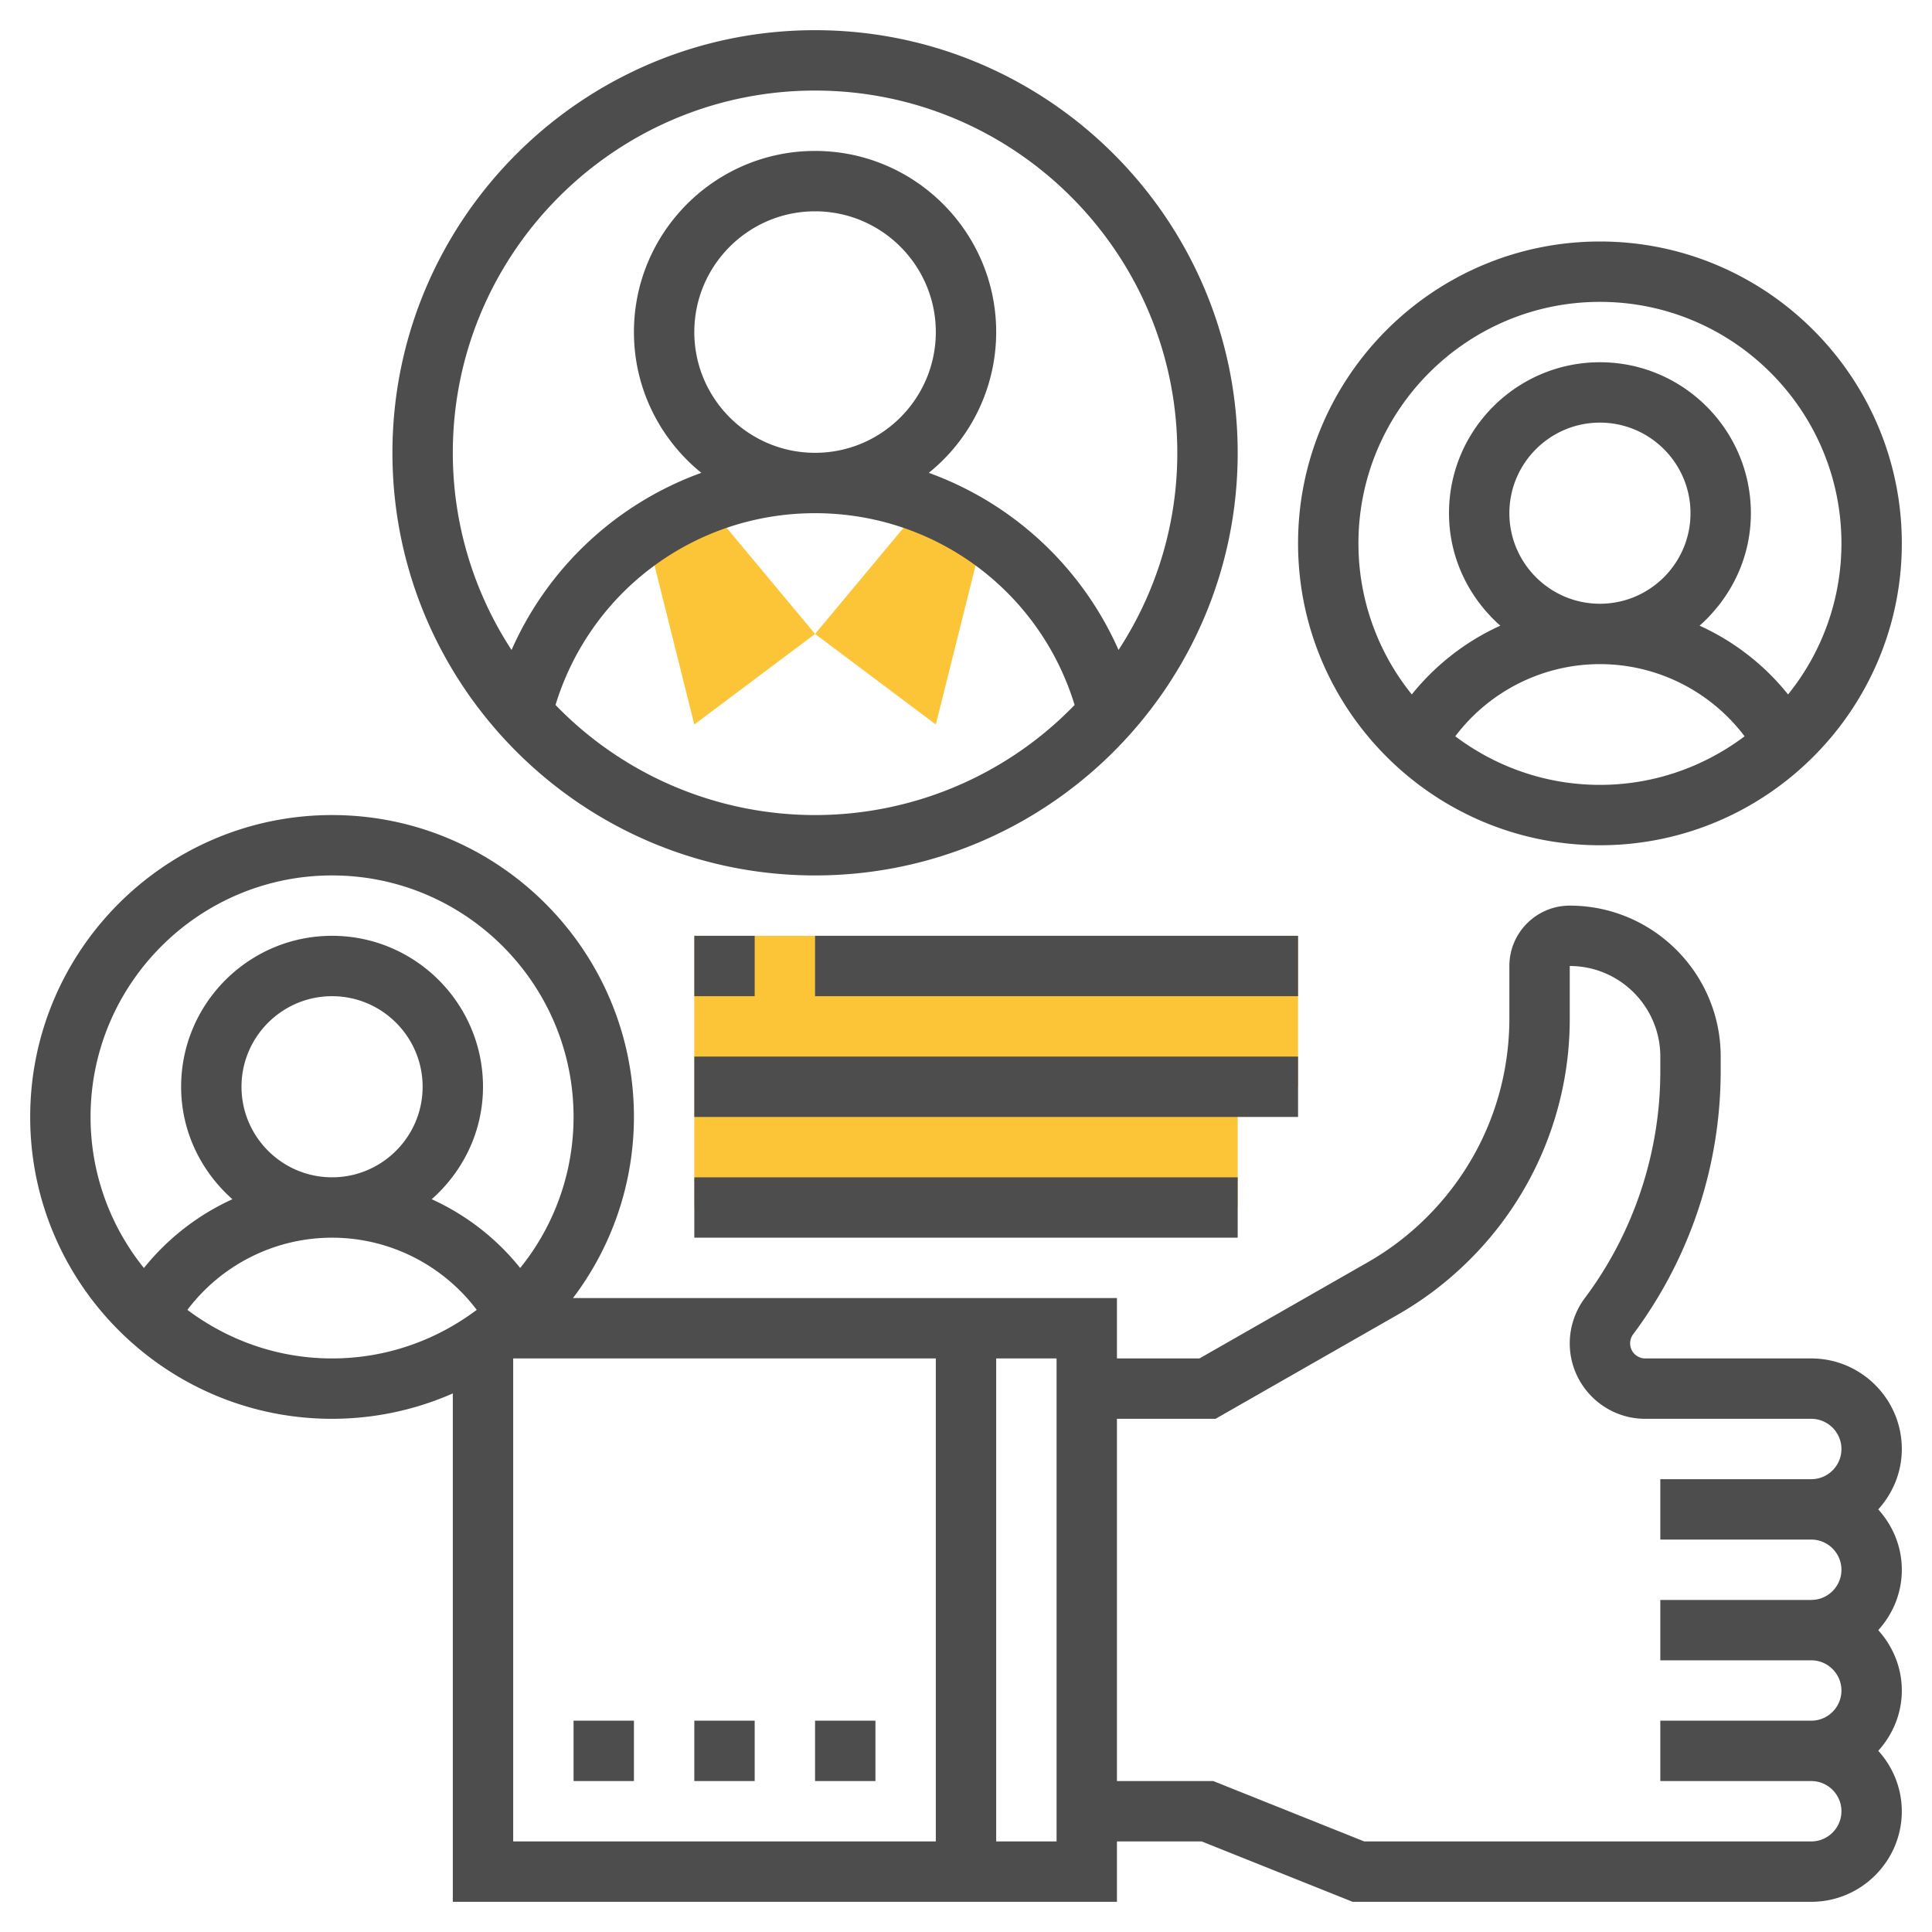
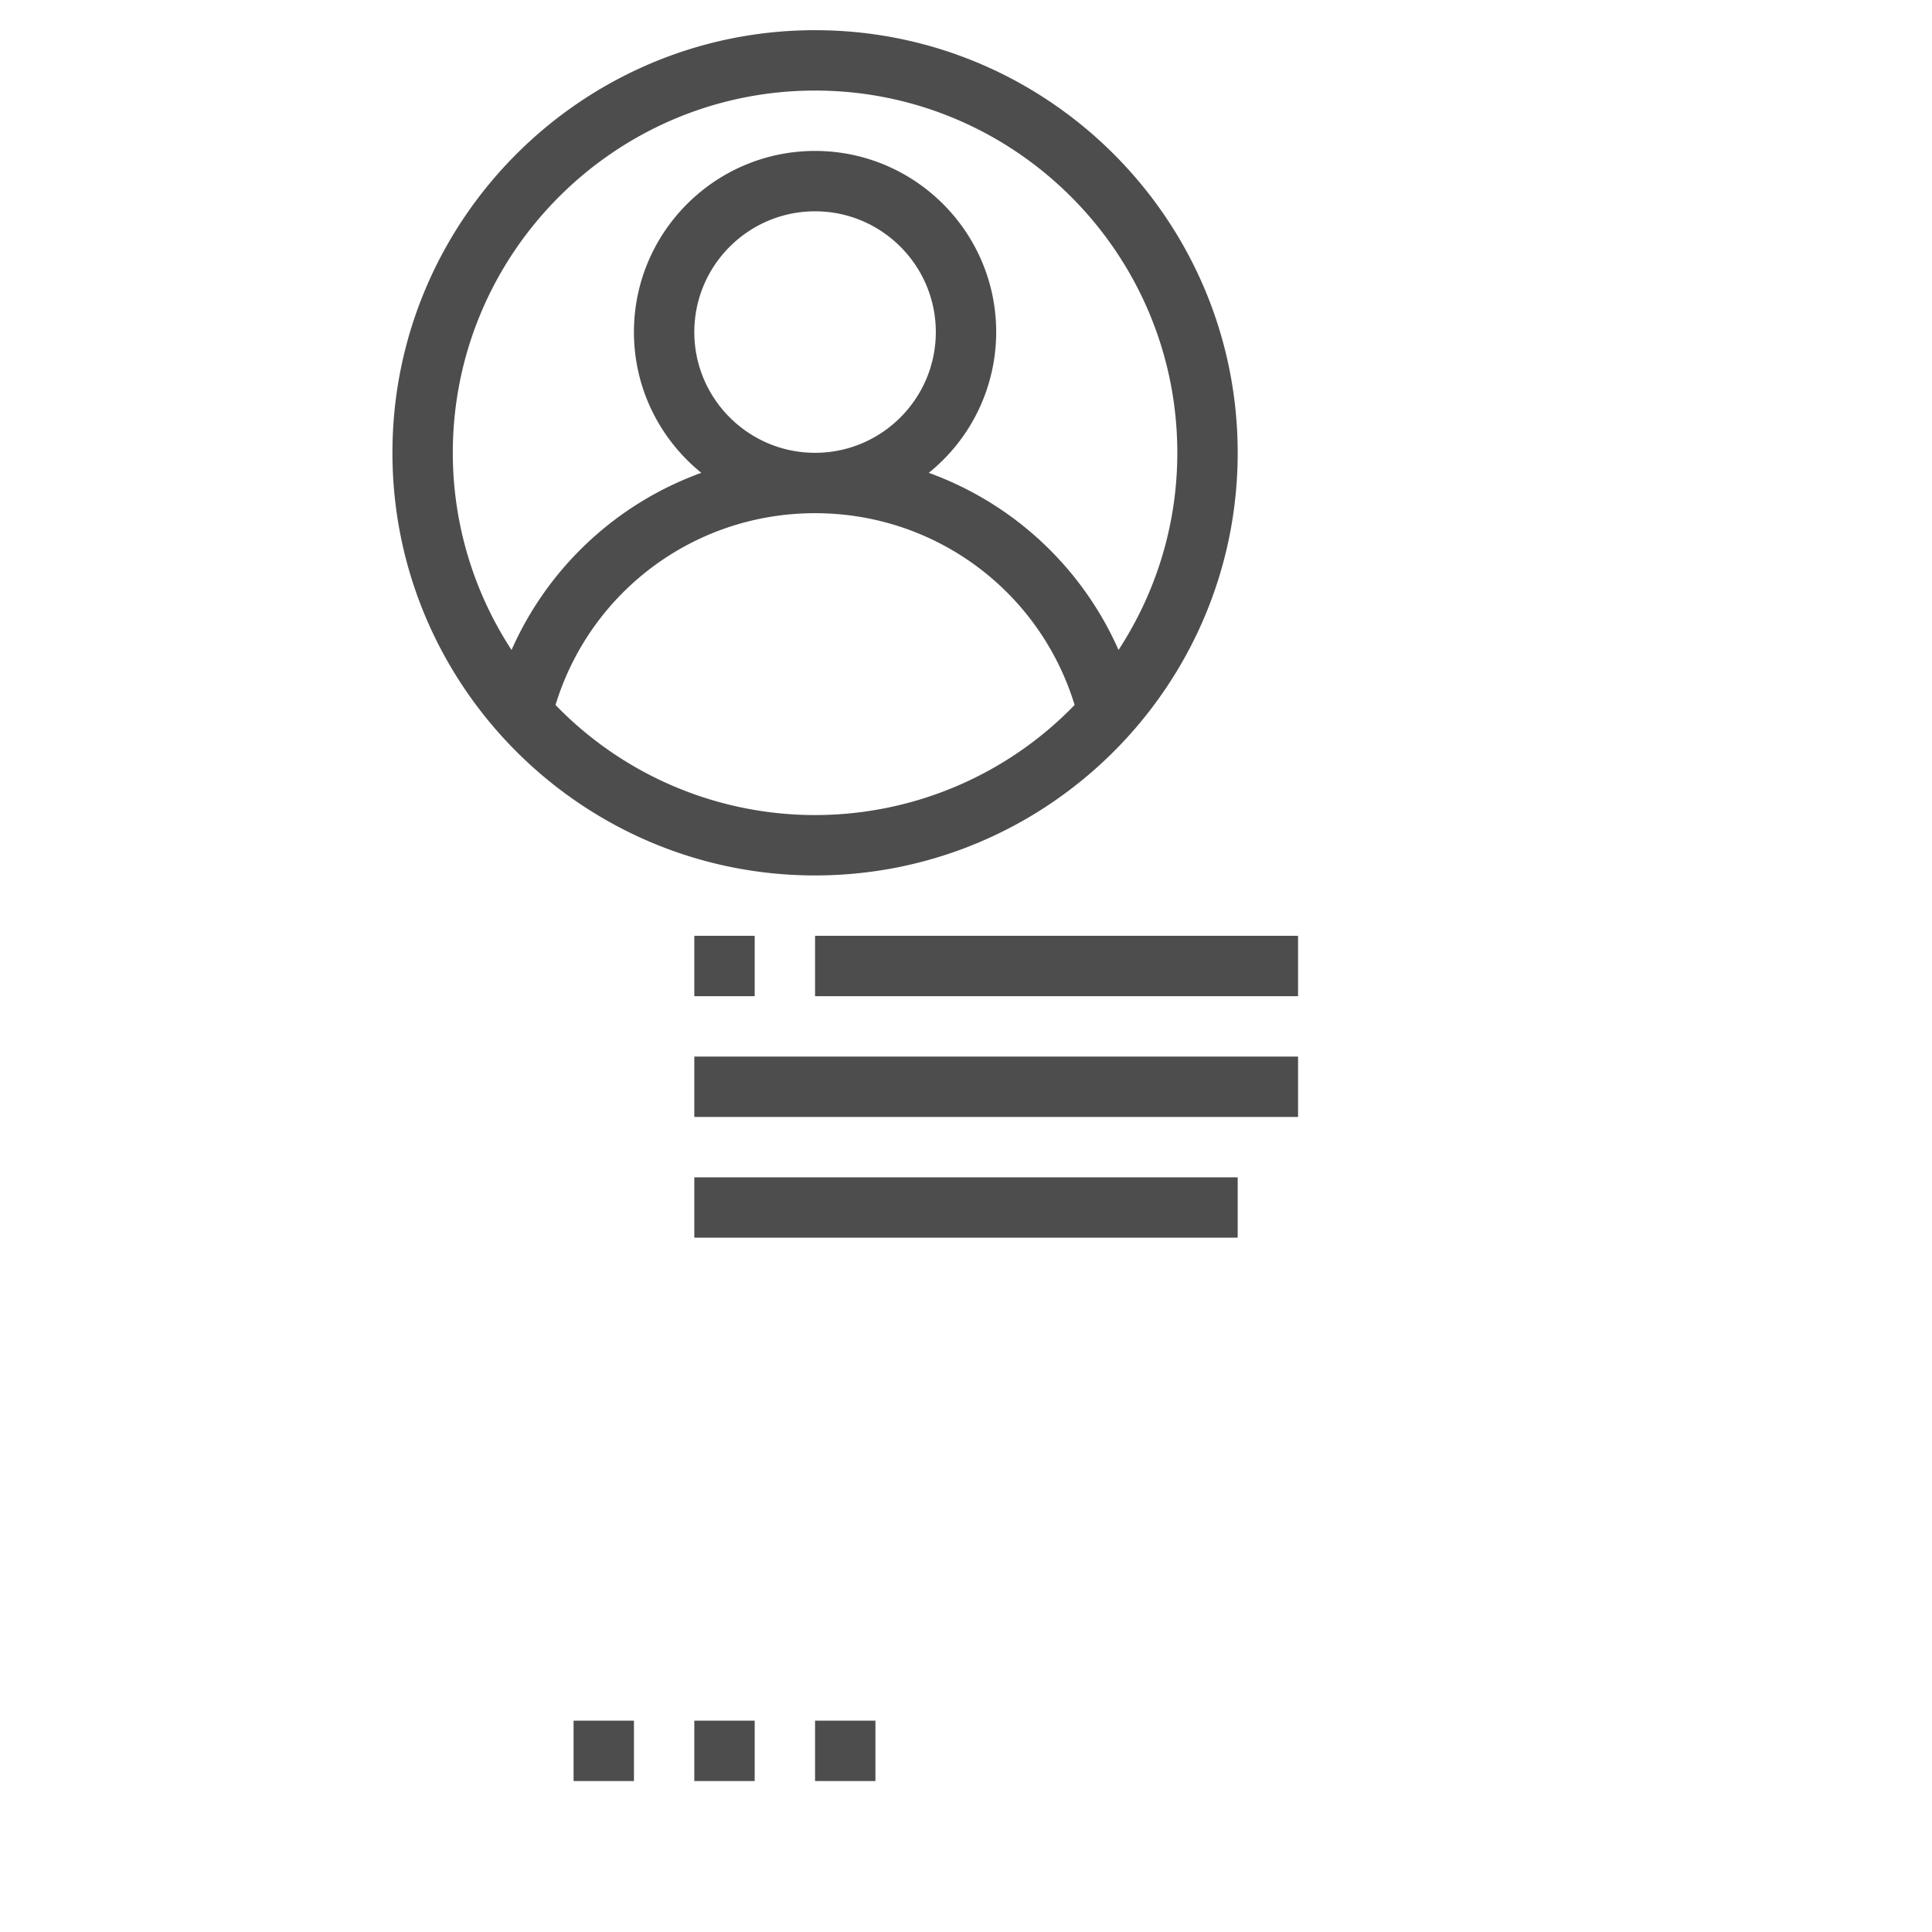
<svg xmlns="http://www.w3.org/2000/svg" version="1.1" width="512" height="512" x="0" y="0" viewBox="0 0 64 64" style="enable-background:new 0 0 512 512" xml:space="preserve" class="">
  <g>
    <g fill="#f0bc5e">
-       <path d="M30.608 16.671 27 21l4 3 1.576-6.302zM23.392 16.671 27 21l-4 3-1.576-6.302zM41 36v4H23v-9h20v5z" fill="#fbc537" opacity="1" data-original="#f0bc5e" />
-     </g>
-     <path d="M60 45h-5.5a.5.5 0 0 1-.4-.8 14.583 14.583 0 0 0 2.9-8.7V35c0-2.757-2.243-5-5-5-1.103 0-2 .897-2 2v1.725c0 2.49-.97 4.83-2.73 6.591a9.32 9.32 0 0 1-1.966 1.501L39.734 45H37v-2H18.981A9.938 9.938 0 0 0 21 37c0-5.514-4.486-10-10-10S1 31.486 1 37s4.486 10 10 10a9.93 9.93 0 0 0 4-.841V63h22v-2h2.808l5 2H60c1.654 0 3-1.346 3-3a2.98 2.98 0 0 0-.78-2c.48-.532.78-1.229.78-2s-.301-1.468-.78-2c.48-.532.78-1.229.78-2s-.301-1.468-.78-2c.48-.532.78-1.229.78-2 0-1.654-1.346-3-3-3zM3 37c0-4.411 3.589-8 8-8s8 3.589 8 8a7.954 7.954 0 0 1-1.768 5.004 7.996 7.996 0 0 0-2.931-2.278C15.335 38.809 16 37.487 16 36c0-2.757-2.243-5-5-5s-5 2.243-5 5c0 1.487.665 2.809 1.699 3.726a8.018 8.018 0 0 0-2.931 2.278A7.954 7.954 0 0 1 3 37zm5-1c0-1.654 1.346-3 3-3s3 1.346 3 3-1.346 3-3 3-3-1.346-3-3zm-1.792 7.391C7.333 41.899 9.103 41 11 41s3.667.9 4.792 2.391C14.454 44.396 12.798 45 11 45s-3.454-.604-4.792-1.609zM17 45h14v16H17zm18 16h-2V45h2zm25 0H45.192l-5-2H37V47h3.266l6.03-3.446a11.297 11.297 0 0 0 2.388-1.824A11.247 11.247 0 0 0 52 33.725V32c1.654 0 3 1.346 3 3v.5c0 2.687-.888 5.351-2.501 7.501-.322.43-.499.962-.499 1.499 0 1.378 1.122 2.5 2.5 2.5H60c.551 0 1 .449 1 1s-.449 1-1 1h-5v2h5c.551 0 1 .449 1 1s-.449 1-1 1h-5v2h5c.551 0 1 .449 1 1s-.449 1-1 1h-5v2h5c.551 0 1 .449 1 1s-.449 1-1 1zM53 28c5.514 0 10-4.486 10-10S58.514 8 53 8s-10 4.486-10 10 4.486 10 10 10zm-4.792-3.609C49.333 22.899 51.103 22 53 22s3.667.9 4.792 2.391C56.454 25.396 54.798 26 53 26s-3.454-.604-4.792-1.609zM50 17c0-1.654 1.346-3 3-3s3 1.346 3 3-1.346 3-3 3-3-1.346-3-3zm3-7c4.411 0 8 3.589 8 8a7.954 7.954 0 0 1-1.768 5.004 7.996 7.996 0 0 0-2.931-2.278C57.335 19.809 58 18.487 58 17c0-2.757-2.243-5-5-5s-5 2.243-5 5c0 1.487.665 2.809 1.699 3.726a8.018 8.018 0 0 0-2.931 2.278A7.954 7.954 0 0 1 45 18c0-4.411 3.589-8 8-8z" fill="#4e4d4e" opacity="1" data-original="#000000" class="" />
+       </g>
    <path d="M27 29c7.72 0 14-6.28 14-14S34.72 1 27 1 13 7.28 13 15s6.28 14 14 14zm0-2a11.96 11.96 0 0 1-8.598-3.647C19.554 19.588 23.012 17 27 17s7.446 2.588 8.598 6.353A11.96 11.96 0 0 1 27 27zm-4-16c0-2.206 1.794-4 4-4s4 1.794 4 4-1.794 4-4 4-4-1.794-4-4zm4-8c6.617 0 12 5.383 12 12 0 2.409-.72 4.649-1.947 6.531a10.948 10.948 0 0 0-6.286-5.868A5.986 5.986 0 0 0 33 11c0-3.309-2.691-6-6-6s-6 2.691-6 6c0 1.882.872 3.562 2.232 4.663a10.945 10.945 0 0 0-6.286 5.868A11.925 11.925 0 0 1 15 15c0-6.617 5.383-12 12-12zM23 31h2v2h-2zM27 31h16v2H27zM23 35h20v2H23zM23 39h18v2H23zM19 57h2v2h-2zM23 57h2v2h-2zM27 57h2v2h-2z" fill="#4e4d4e" opacity="1" data-original="#000000" class="" />
  </g>
</svg>